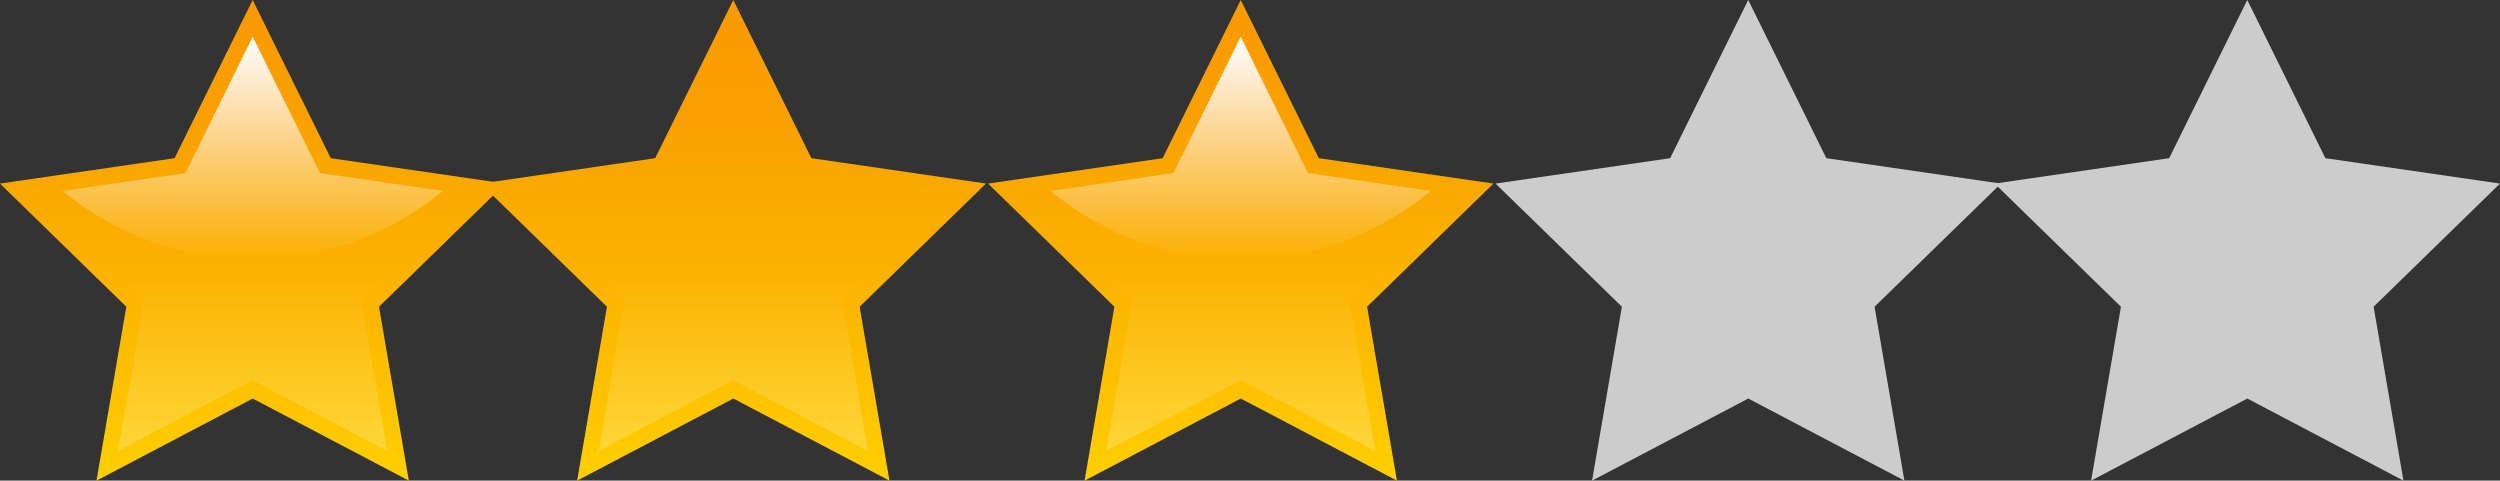
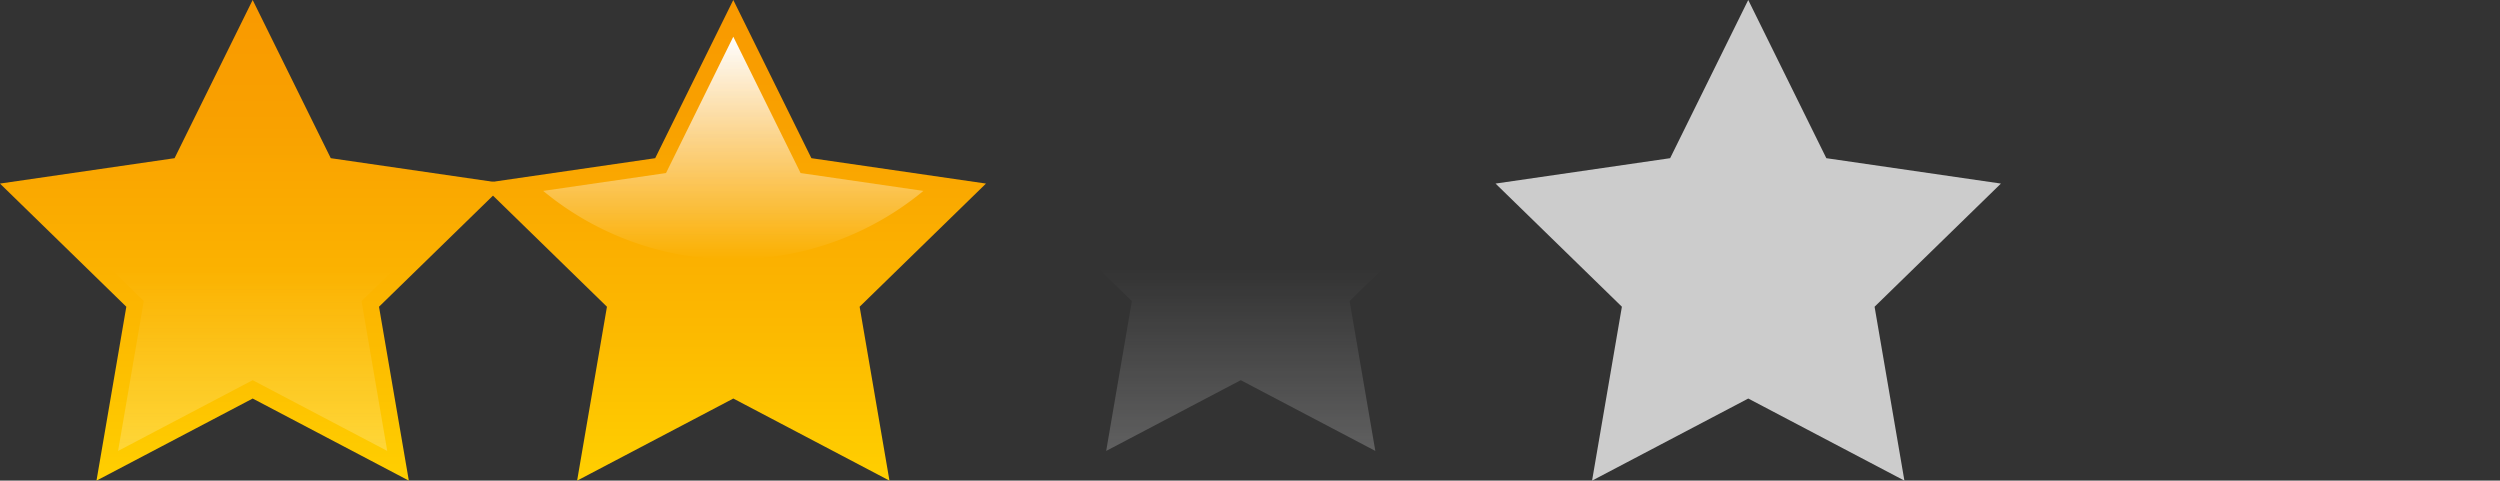
<svg xmlns="http://www.w3.org/2000/svg" xmlns:xlink="http://www.w3.org/1999/xlink" width="83.224" height="16" viewBox="0 0 83.224 16">
  <rect x="0" y="0" width="83.224" height="16" fill="#333333" stroke="none" />
  <defs>
    <linearGradient id="linear-gradient" x1="0.5" y1="1" x2="0.5" gradientUnits="objectBoundingBox">
      <stop offset="0.001" stop-color="#ffcf00" />
      <stop offset="0.329" stop-color="#fcb800" />
      <stop offset="0.74" stop-color="#f9a100" />
      <stop offset="1" stop-color="#f99900" />
    </linearGradient>
    <linearGradient id="linear-gradient-2" x1="0.5" y1="0.559" x2="0.5" y2="1.559" gradientUnits="objectBoundingBox">
      <stop offset="0" stop-color="#fefeff" stop-opacity="0" />
      <stop offset="1" stop-color="#fefeff" />
    </linearGradient>
    <linearGradient id="linear-gradient-3" y1="1" y2="0" xlink:href="#linear-gradient-2" />
  </defs>
  <g id="star03.svg" transform="translate(-280.834 -975.011)">
    <g id="グループ_36" data-name="グループ 36" transform="translate(280.834 975.011)">
      <path id="パス_45" data-name="パス 45" d="M289.246,988.278l-5.2,2.733.993-5.789-4.206-4.1,5.812-.845,2.6-5.267,2.6,5.267,5.812.845-4.206,4.1.993,5.789Z" transform="translate(-280.834 -975.011)" fill="url(#linear-gradient)" />
      <path id="パス_46" data-name="パス 46" d="M297.393,997.412l-3.625-3.533,5.009-.728,2.24-4.539,2.24,4.539,5.009.728-3.625,3.533.856,4.989-4.48-2.355-4.48,2.355Z" transform="translate(-292.606 -987.39)" opacity="0.5" fill="url(#linear-gradient-2)" />
-       <path id="パス_47" data-name="パス 47" d="M312.58,993.151l-2.24-4.539-2.24,4.539-4.089.594a9.93,9.93,0,0,0,12.658,0Z" transform="translate(-301.928 -987.39)" fill="url(#linear-gradient-3)" />
    </g>
    <g id="グループ_37" data-name="グループ 37" transform="translate(296.834 975.011)">
      <path id="パス_48" data-name="パス 48" d="M502.007,988.278l-5.2,2.733.993-5.789-4.206-4.1,5.812-.845,2.6-5.267,2.6,5.267,5.812.845-4.206,4.1.993,5.789Z" transform="translate(-493.595 -975.011)" fill="url(#linear-gradient)" />
-       <path id="パス_49" data-name="パス 49" d="M510.154,997.412l-3.625-3.533,5.009-.728,2.24-4.539,2.24,4.539,5.009.728-3.625,3.533.856,4.989-4.48-2.355-4.48,2.355Z" transform="translate(-505.367 -987.39)" opacity="0.5" fill="url(#linear-gradient-2)" />
      <path id="パス_50" data-name="パス 50" d="M525.341,993.151l-2.24-4.539-2.24,4.539-4.089.594a9.93,9.93,0,0,0,12.658,0Z" transform="translate(-514.69 -987.39)" fill="url(#linear-gradient-3)" />
    </g>
    <g id="グループ_38" data-name="グループ 38" transform="translate(313.727 975.011)">
-       <path id="パス_51" data-name="パス 51" d="M714.768,988.278l-5.2,2.733.993-5.789-4.206-4.1,5.812-.845,2.6-5.267,2.6,5.267,5.812.845-4.206,4.1.993,5.789Z" transform="translate(-706.356 -975.011)" fill="url(#linear-gradient)" />
      <path id="パス_52" data-name="パス 52" d="M722.915,997.412l-3.625-3.533,5.009-.728,2.24-4.539,2.24,4.539,5.009.728-3.625,3.533.856,4.989-4.48-2.355-4.48,2.355Z" transform="translate(-718.128 -987.39)" opacity="0.5" fill="url(#linear-gradient-2)" />
      <path id="パス_53" data-name="パス 53" d="M738.1,993.151l-2.24-4.539-2.24,4.539-4.089.594a9.93,9.93,0,0,0,12.658,0Z" transform="translate(-727.451 -987.39)" fill="url(#linear-gradient-3)" />
    </g>
    <g id="グループ_39" data-name="グループ 39" transform="translate(330.621 975.011)">
      <path id="パス_54" data-name="パス 54" d="M927.529,988.278l-5.2,2.733.993-5.789-4.206-4.1,5.812-.845,2.6-5.267,2.6,5.267,5.812.845-4.206,4.1.993,5.789Z" transform="translate(-919.117 -975.011)" fill="#ccc" />
    </g>
    <g id="グループ_40" data-name="グループ 40" transform="translate(347.234 975.011)">
-       <path id="パス_57" data-name="パス 57" d="M1140.29,988.278l-5.2,2.733.993-5.789-4.206-4.1,5.812-.845,2.6-5.267,2.6,5.267,5.812.845-4.206,4.1.993,5.789Z" transform="translate(-1131.878 -975.011)" fill="#ccc" />
-     </g>
+       </g>
  </g>
</svg>